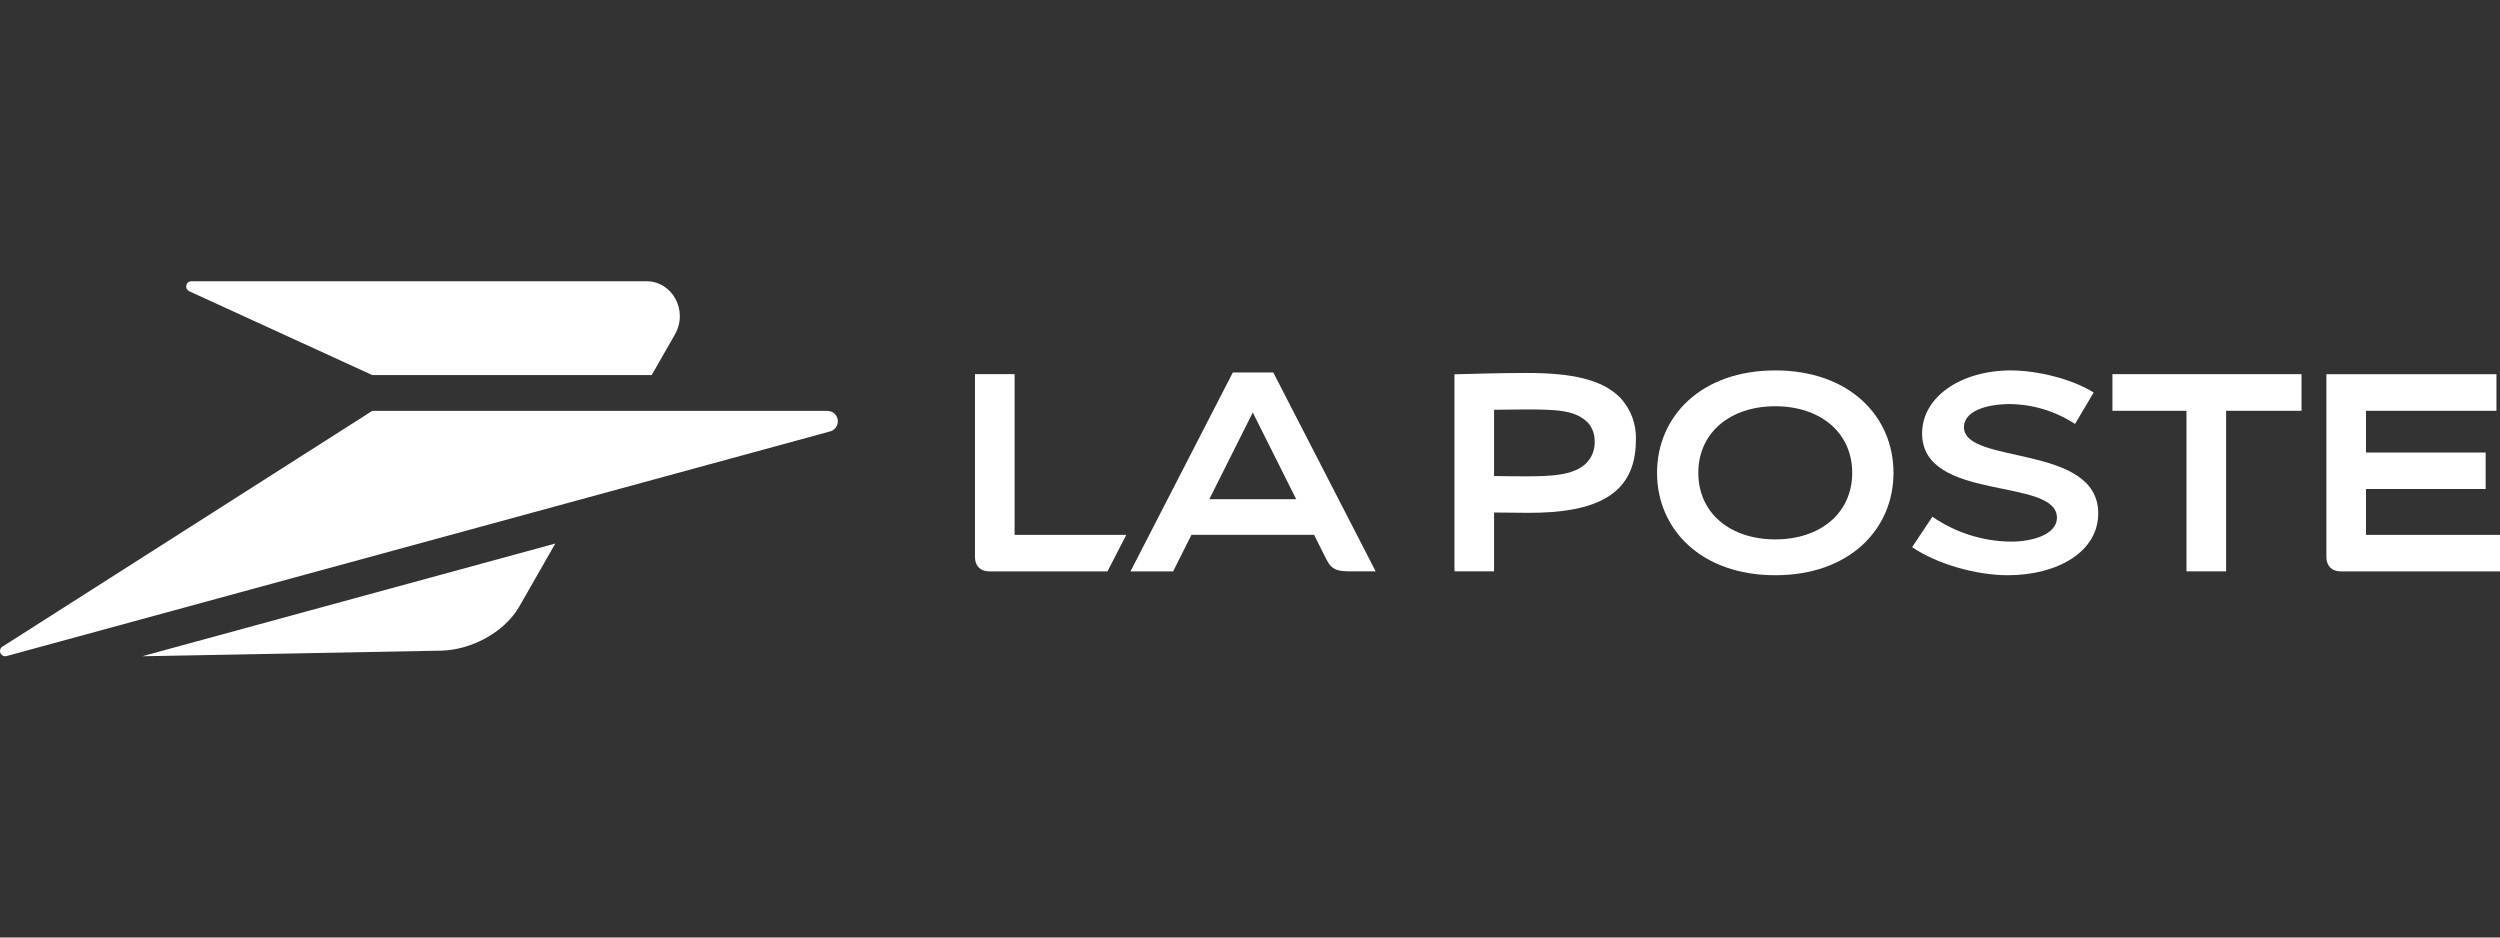
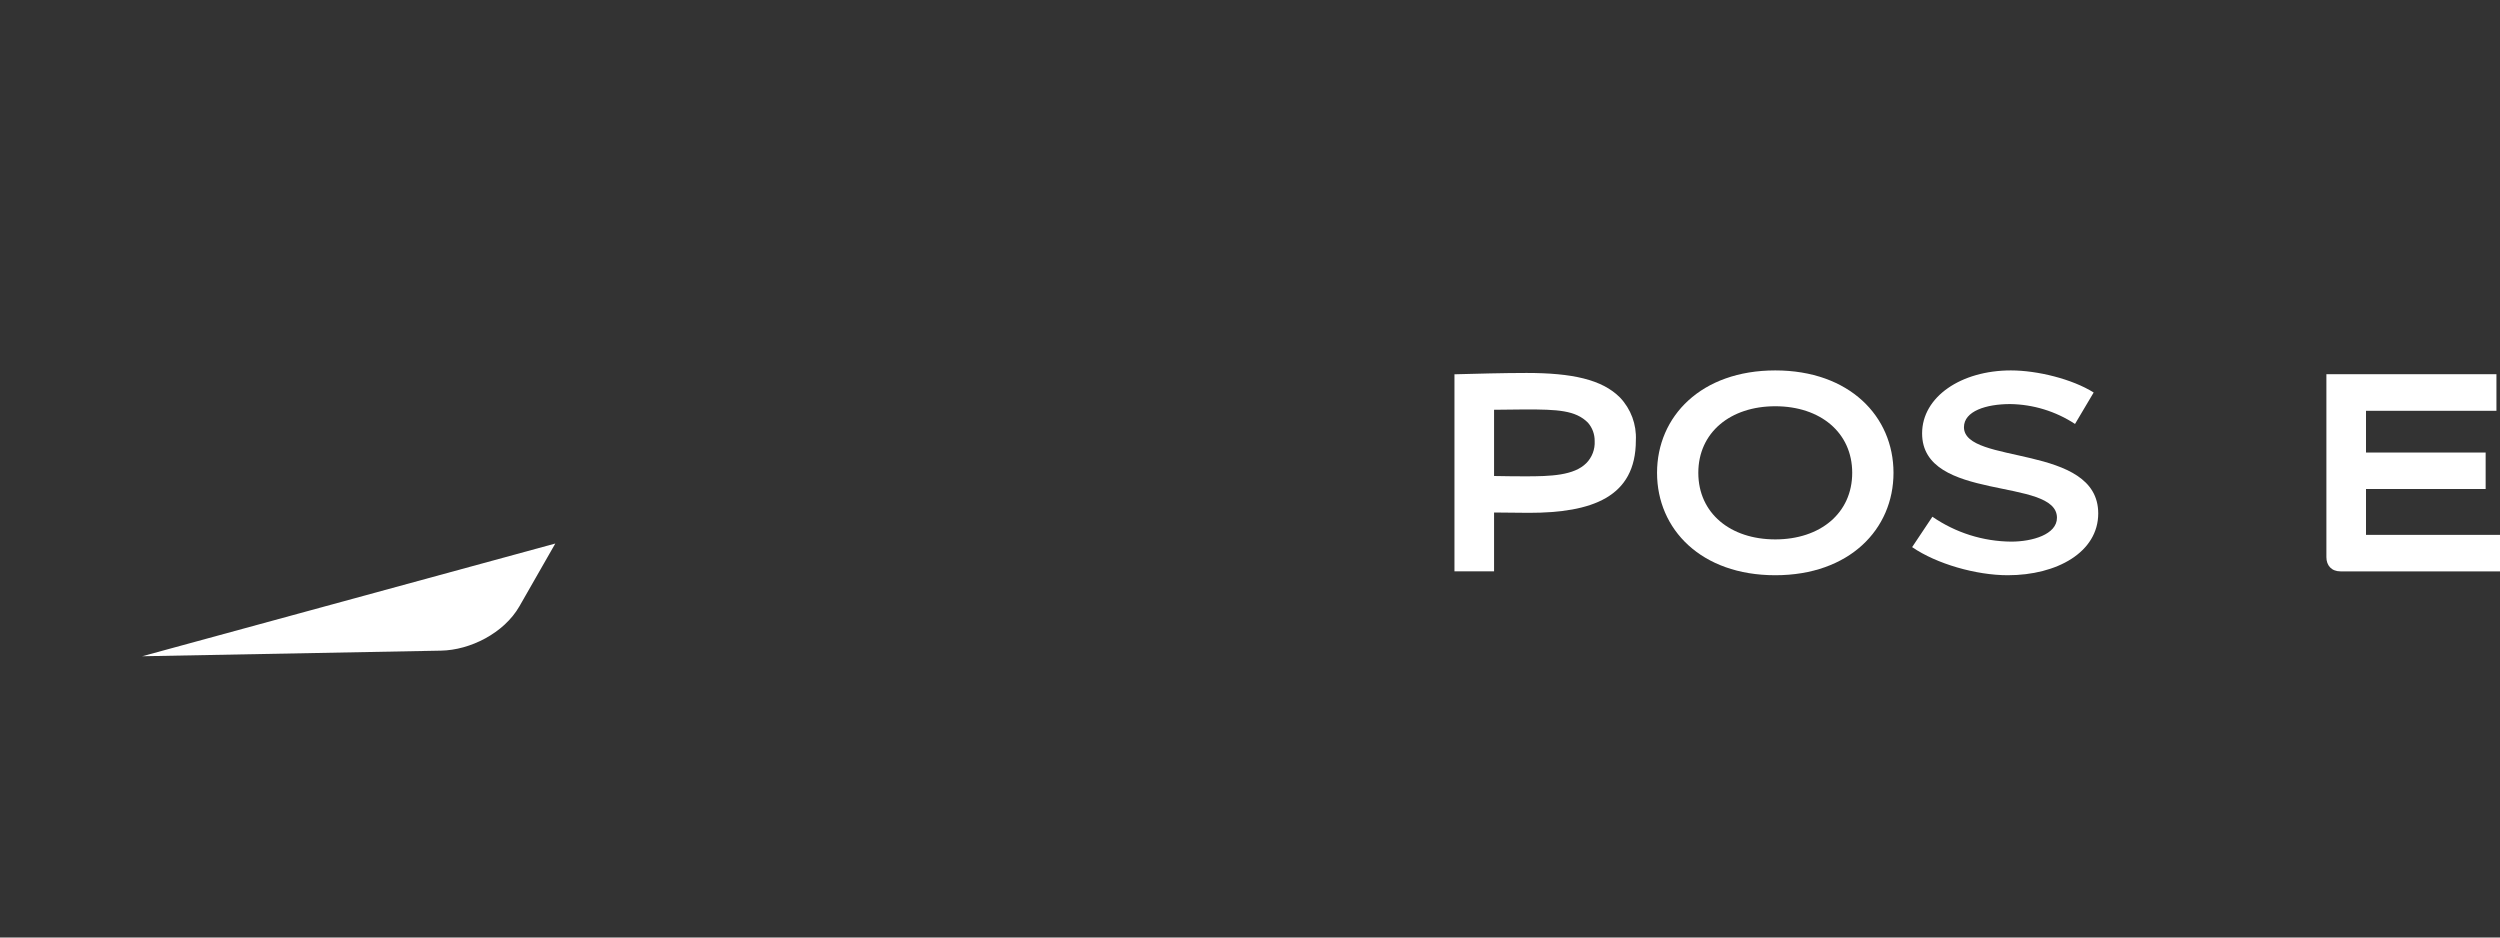
<svg xmlns="http://www.w3.org/2000/svg" width="120" height="45" viewBox="0 0 120 45" fill="none">
  <rect x="0" y="0" width="120" height="45" fill="#333333" stroke="none" />
  <g clip-path="url(#clip0_41_882)">
-     <path d="M9.108 13.991L17.867 18.002H31.282L32.392 16.061C33.058 14.897 32.254 13.5 31.038 13.5H9.203C8.906 13.5 8.834 13.866 9.108 13.991Z" fill="white" />
-     <path d="M17.866 19.723H39.717C39.97 19.723 40.215 19.923 40.215 20.22C40.215 20.483 40.036 20.654 39.856 20.705L0.318 31.49C0.061 31.561 -0.12 31.226 0.096 31.052L17.866 19.723Z" fill="white" />
    <path d="M6.825 31.5L21.17 31.231C22.562 31.205 24.191 30.397 24.935 29.097L26.655 26.089L6.825 31.5Z" fill="white" />
-     <path d="M61.117 17.878H59.176L54.263 27.426H56.311L57.191 25.67H63.075L63.653 26.823C63.936 27.388 64.199 27.425 64.937 27.425H66.032L61.117 17.878ZM58.047 23.961L60.133 19.8L62.218 23.961H58.047Z" fill="white" />
    <path d="M71.715 24.6V27.425H69.814V17.966C70.812 17.94 72.16 17.902 73.275 17.902C75.45 17.902 76.897 18.212 77.758 19.079C78.284 19.631 78.56 20.377 78.521 21.14C78.521 23.873 76.403 24.616 73.384 24.616C72.971 24.616 72.202 24.606 71.715 24.6ZM71.715 22.848C72.194 22.858 72.797 22.864 73.214 22.864C74.433 22.864 75.551 22.827 76.147 22.227C76.421 21.947 76.565 21.564 76.544 21.172C76.549 20.848 76.434 20.533 76.222 20.29C75.626 19.69 74.761 19.653 73.214 19.653C72.797 19.653 72.195 19.66 71.715 19.669V22.848Z" fill="white" />
    <path d="M90.888 22.695C90.888 25.406 88.77 27.611 85.213 27.611C81.656 27.611 79.538 25.406 79.538 22.696C79.538 19.985 81.656 17.78 85.213 17.78C88.77 17.78 90.888 19.985 90.888 22.695ZM85.213 19.5C83.058 19.5 81.519 20.759 81.519 22.695C81.519 24.633 83.056 25.891 85.213 25.891C87.37 25.891 88.906 24.633 88.906 22.695C88.906 20.759 87.37 19.5 85.213 19.5Z" fill="white" />
    <path d="M100.496 18.84C99.465 18.192 97.79 17.78 96.523 17.78C94.136 17.78 92.261 19.044 92.261 20.803C92.261 24.115 98.734 22.886 98.734 24.853C98.734 25.655 97.551 25.998 96.539 25.998C95.188 25.988 93.871 25.572 92.755 24.803L91.782 26.262C92.962 27.072 94.861 27.611 96.373 27.611C98.737 27.611 100.715 26.502 100.715 24.644C100.715 21.282 94.27 22.328 94.27 20.505C94.27 19.733 95.338 19.395 96.49 19.395C97.595 19.411 98.674 19.742 99.601 20.35L100.496 18.84Z" fill="white" />
-     <path d="M110.473 17.959H101.396V19.718H104.951V27.425H106.853V19.718H110.473V17.959Z" fill="white" />
    <path d="M111.667 17.959V26.744C111.667 27.139 111.909 27.426 112.346 27.426H120V25.674H113.568V23.473H119.311V21.722H113.568V19.718H119.829V17.96H111.667" fill="white" />
-     <path d="M48.7 17.959H46.799V26.744C46.799 27.139 47.041 27.426 47.479 27.426H53.159L54.061 25.674H48.7L48.7 17.959Z" fill="white" />
  </g>
  <defs>
    <clipPath id="clip0_41_882">
      <rect width="120" height="45" fill="white" />
    </clipPath>
  </defs>
</svg>